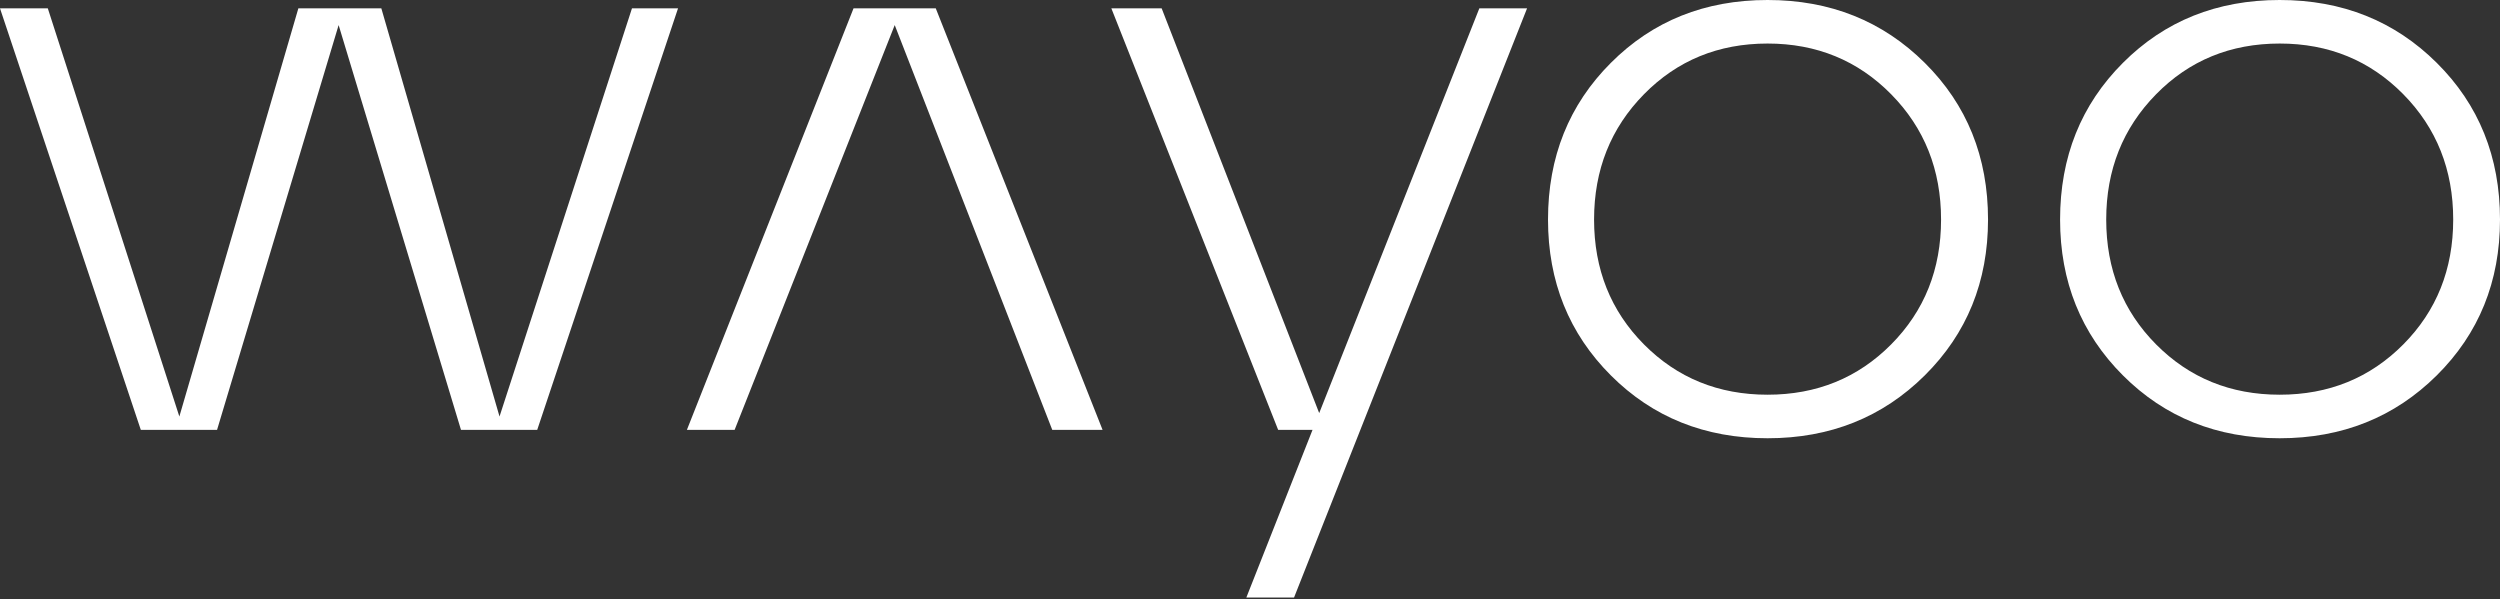
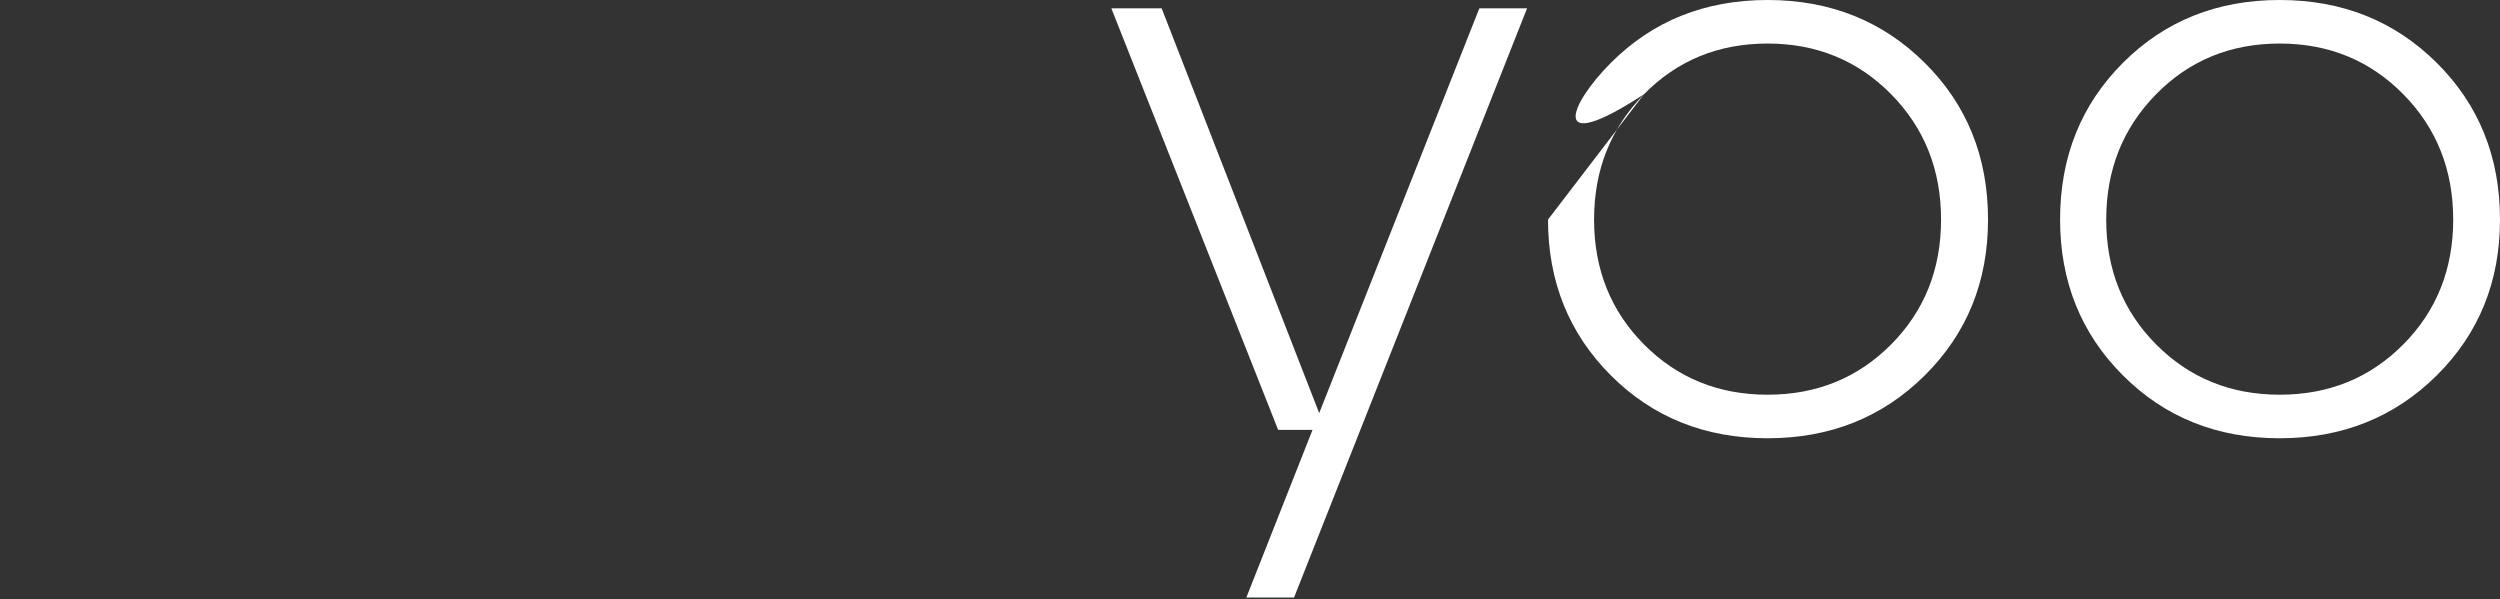
<svg xmlns="http://www.w3.org/2000/svg" width="146" height="35" viewBox="0 0 146 35" fill="none">
  <rect x="0" y="0" width="146" height="35" fill="#333333" stroke="none" />
-   <path d="M29.172 24.325L36.907 0.488H39.597L31.373 25.106H26.922L19.776 1.464L12.675 25.106H8.224L0 0.488H2.792L10.474 24.325L17.424 0.488H22.27L29.172 24.325Z" fill="white" />
  <path d="M77.041 24.125L86.393 0.488H89.18L75.572 34.896H72.786L76.651 25.106H74.645L64.903 0.488H67.841L77.041 24.125Z" fill="white" />
-   <path d="M96.007 5.505C94.065 7.482 93.094 9.918 93.094 12.822C93.094 15.726 94.065 18.156 96.007 20.113C97.95 22.07 100.356 23.051 103.226 23.051C106.096 23.051 108.502 22.07 110.444 20.113C112.387 18.156 113.358 15.726 113.358 12.822C113.358 9.918 112.387 7.477 110.444 5.505C108.502 3.534 106.096 2.543 103.226 2.543C100.356 2.543 97.95 3.529 96.007 5.505ZM90.404 12.822C90.404 9.166 91.629 6.115 94.075 3.67C96.52 1.22 99.57 0 103.226 0C106.882 0 109.942 1.225 112.406 3.67C114.871 6.115 116.101 9.171 116.101 12.822C116.101 16.443 114.871 19.479 112.406 21.924C109.942 24.369 106.882 25.594 103.226 25.594C99.57 25.594 96.52 24.369 94.075 21.924C91.629 19.479 90.404 16.443 90.404 12.822Z" fill="white" />
+   <path d="M96.007 5.505C94.065 7.482 93.094 9.918 93.094 12.822C93.094 15.726 94.065 18.156 96.007 20.113C97.95 22.07 100.356 23.051 103.226 23.051C106.096 23.051 108.502 22.07 110.444 20.113C112.387 18.156 113.358 15.726 113.358 12.822C113.358 9.918 112.387 7.477 110.444 5.505C108.502 3.534 106.096 2.543 103.226 2.543C100.356 2.543 97.95 3.529 96.007 5.505ZC90.404 9.166 91.629 6.115 94.075 3.67C96.52 1.22 99.57 0 103.226 0C106.882 0 109.942 1.225 112.406 3.67C114.871 6.115 116.101 9.171 116.101 12.822C116.101 16.443 114.871 19.479 112.406 21.924C109.942 24.369 106.882 25.594 103.226 25.594C99.57 25.594 96.52 24.369 94.075 21.924C91.629 19.479 90.404 16.443 90.404 12.822Z" fill="white" />
  <path d="M125.916 5.505C123.974 7.482 123.003 9.918 123.003 12.822C123.003 15.726 123.974 18.156 125.916 20.113C127.859 22.07 130.265 23.051 133.135 23.051C136.005 23.051 138.411 22.07 140.353 20.113C142.296 18.156 143.267 15.726 143.267 12.822C143.267 9.918 142.296 7.477 140.353 5.505C138.411 3.534 136.005 2.543 133.135 2.543C130.265 2.543 127.854 3.529 125.916 5.505ZM120.309 12.822C120.309 9.166 121.534 6.115 123.979 3.67C126.424 1.22 129.479 0 133.13 0C136.786 0 139.846 1.225 142.306 3.67C144.77 6.115 146 9.171 146 12.822C146 16.443 144.77 19.479 142.306 21.924C139.841 24.369 136.781 25.594 133.13 25.594C129.474 25.594 126.424 24.369 123.979 21.924C121.534 19.479 120.309 16.443 120.309 12.822Z" fill="white" />
-   <path d="M54.649 0.488H52.643H49.846L40.114 25.106H42.901L52.252 1.464L61.453 25.106H64.391L54.649 0.488Z" fill="white" />
</svg>